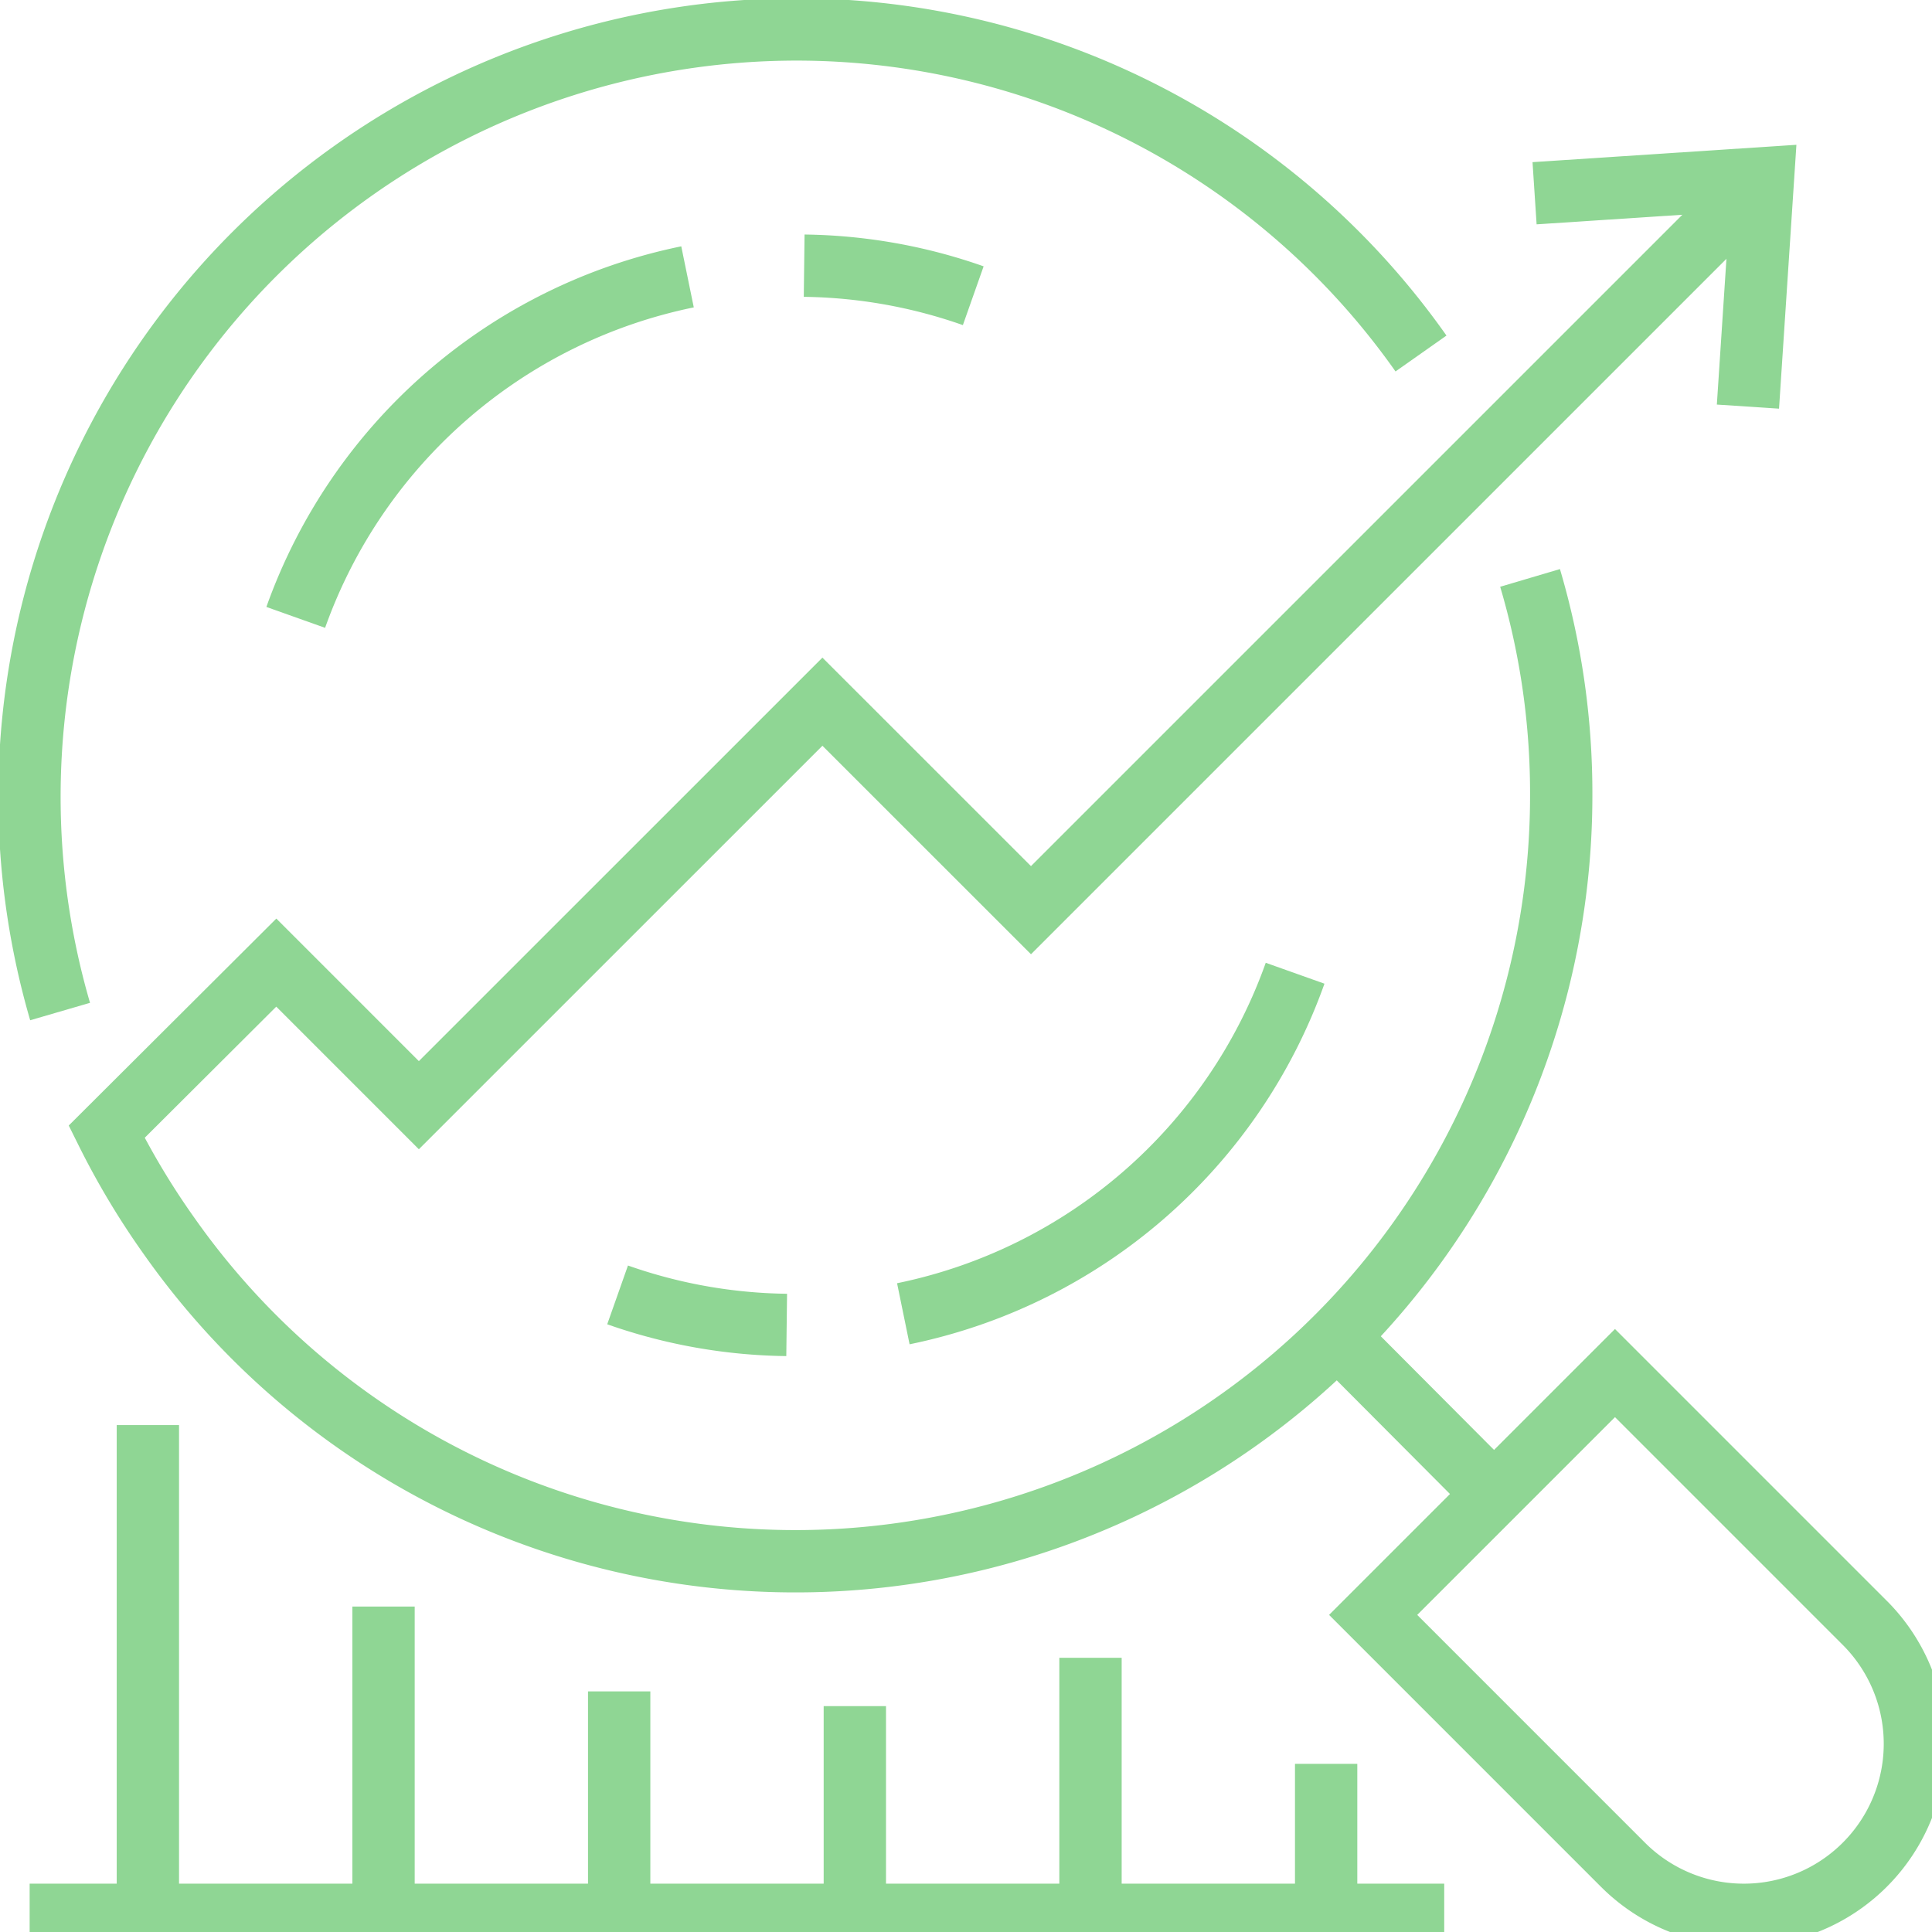
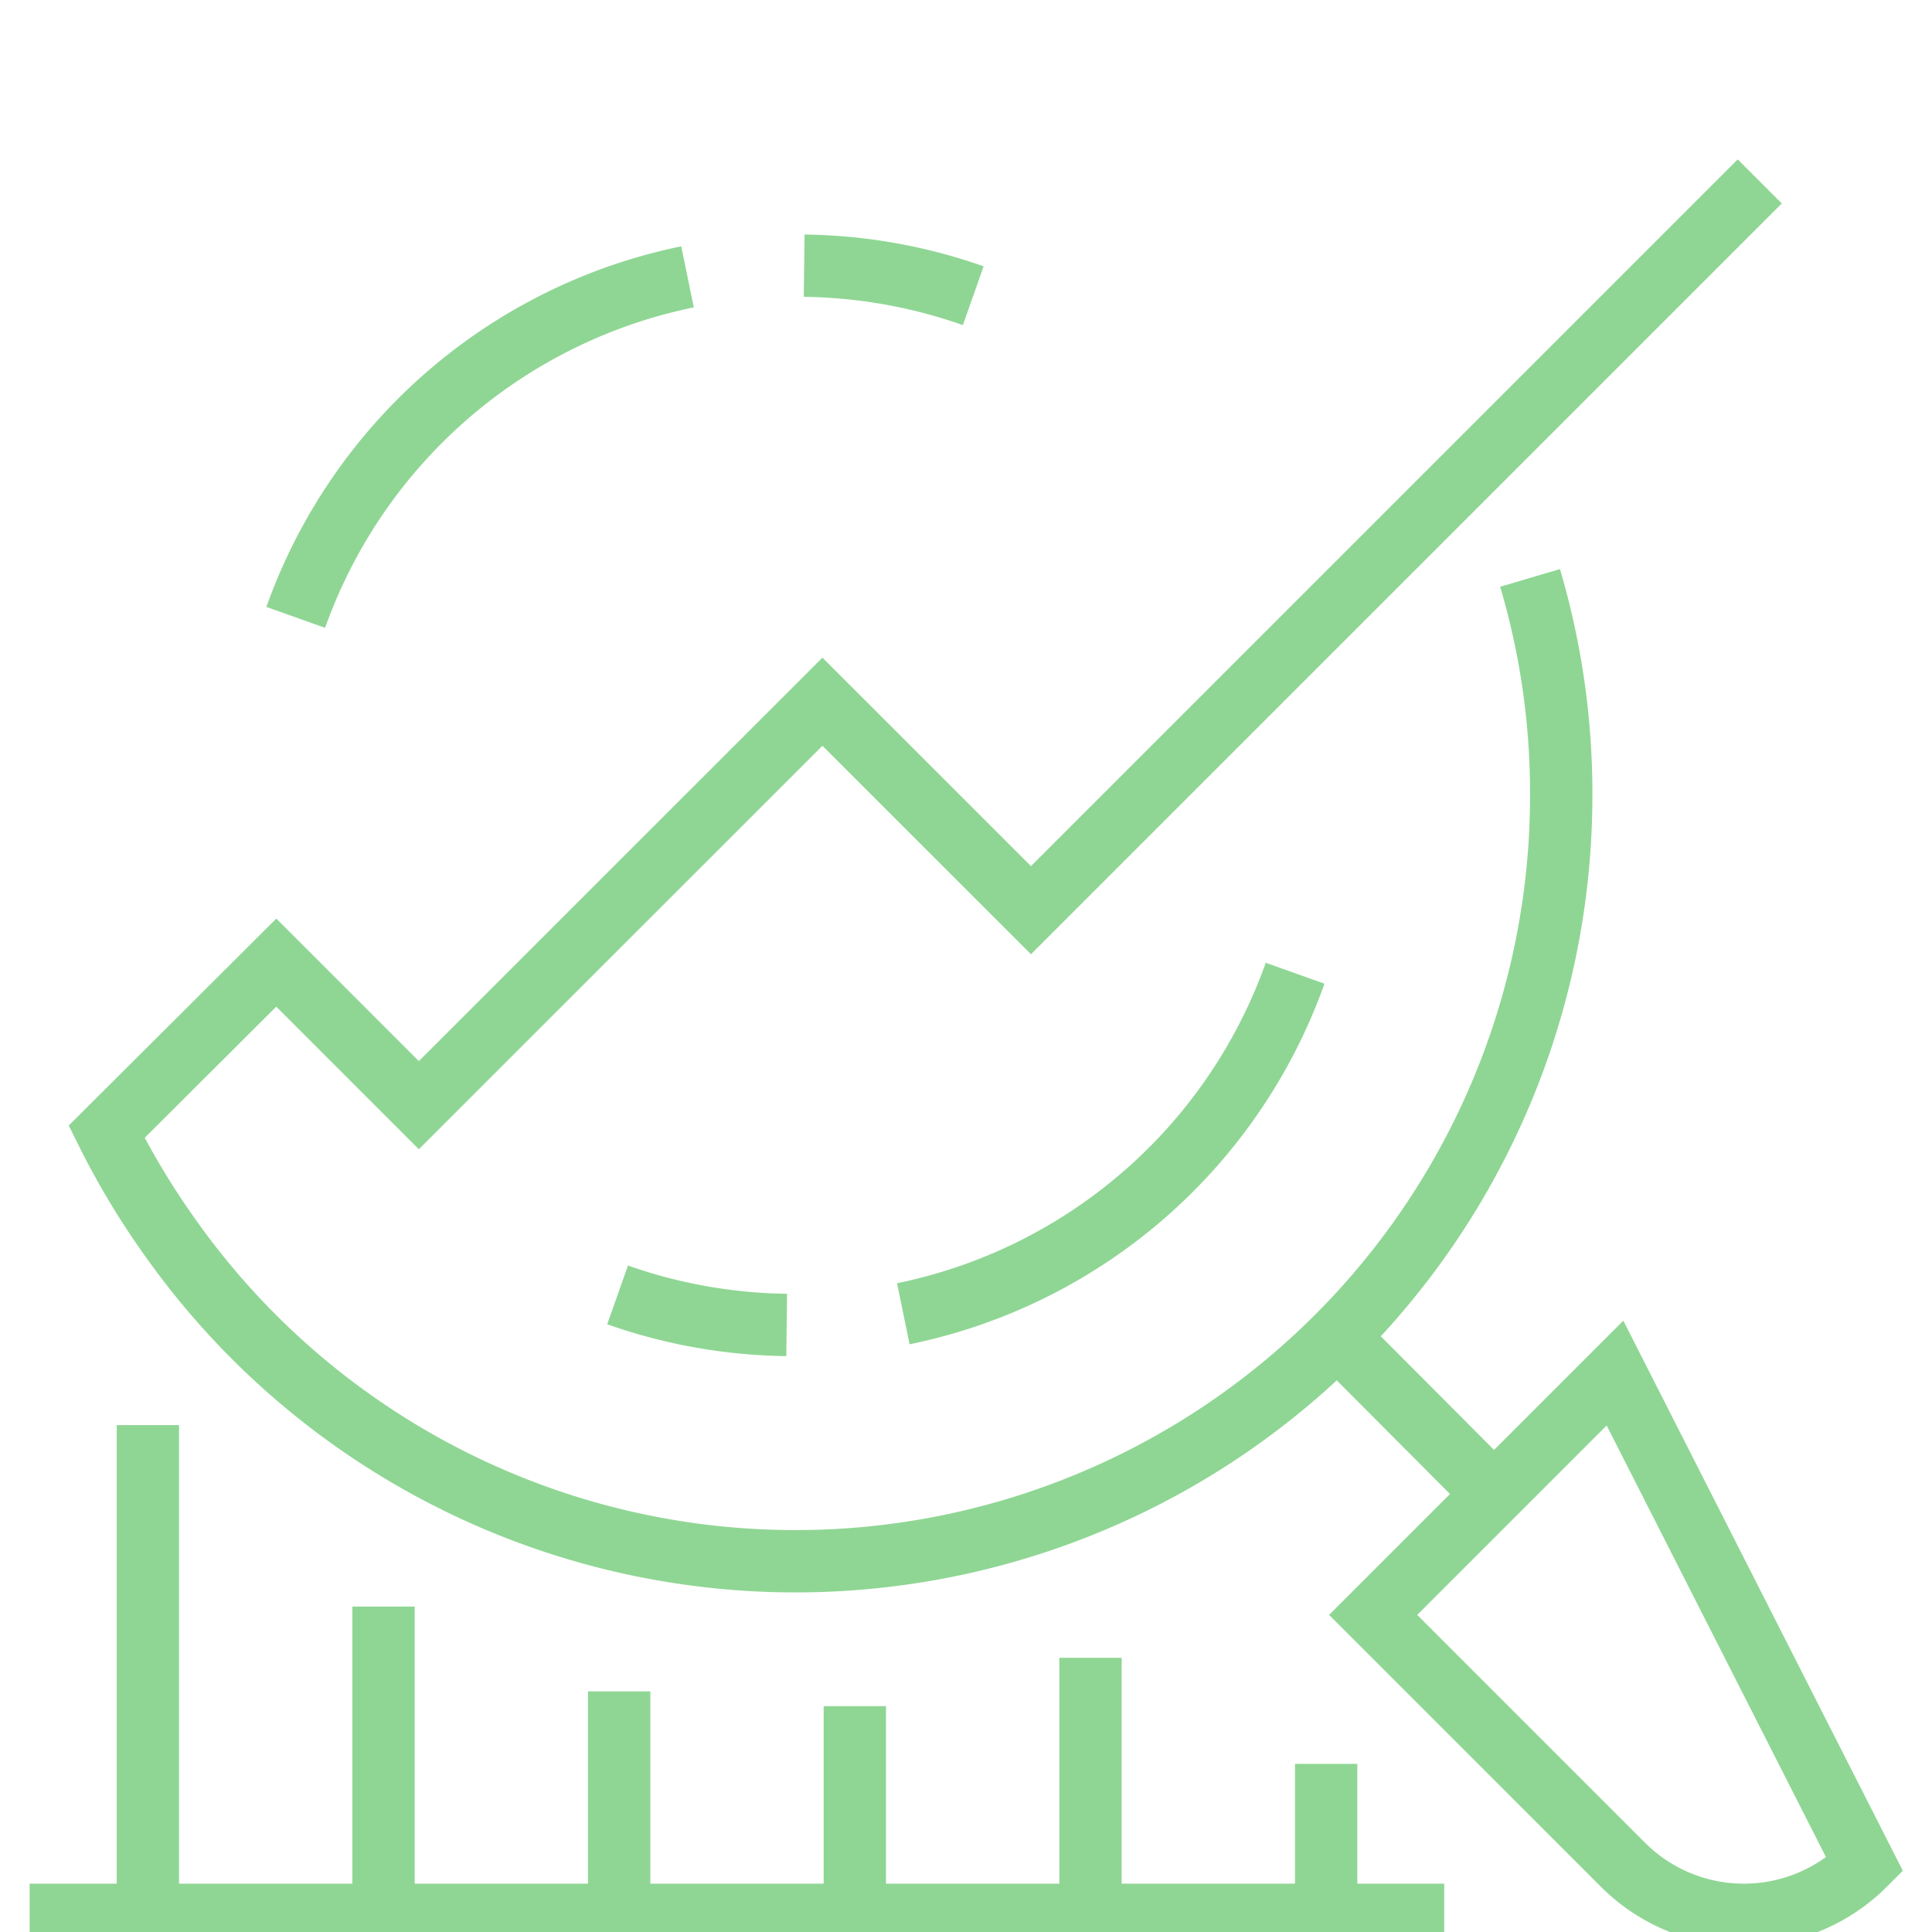
<svg xmlns="http://www.w3.org/2000/svg" width="93" height="93" viewBox="0 0 93 93">
  <defs>
    <clipPath id="clip-path">
      <rect id="Rectangle_493" data-name="Rectangle 493" width="93" height="93" transform="translate(0 0)" fill="none" stroke="#8fd694" stroke-width="3" />
    </clipPath>
  </defs>
  <g id="Group_491" data-name="Group 491" transform="translate(-974 -3544)">
    <g id="Group_490" data-name="Group 490" transform="translate(974 3544)">
      <line id="Line_181" data-name="Line 181" x1="7.572" y1="7.6" transform="translate(64.358 64.332)" fill="none" stroke="#8fd694" stroke-miterlimit="10" stroke-width="3" />
      <g id="Group_489" data-name="Group 489" transform="translate(0 0)">
        <g id="Group_488" data-name="Group 488" clip-path="url(#clip-path)">
-           <path id="Path_977" data-name="Path 977" d="M46.974,46.973h0a8.229,8.229,0,0,0,0-11.641L34.949,23.307,23.308,34.948,35.332,46.973A8.229,8.229,0,0,0,46.974,46.973Z" transform="translate(42.791 42.788)" fill="none" stroke="#8fd694" stroke-miterlimit="10" stroke-width="3" />
+           <path id="Path_977" data-name="Path 977" d="M46.974,46.973h0L34.949,23.307,23.308,34.948,35.332,46.973A8.229,8.229,0,0,0,46.974,46.973Z" transform="translate(42.791 42.788)" fill="none" stroke="#8fd694" stroke-miterlimit="10" stroke-width="3" />
          <line id="Line_182" data-name="Line 182" x2="68.093" transform="translate(1.427 92.173)" fill="none" stroke="#8fd694" stroke-miterlimit="10" stroke-width="3" />
          <line id="Line_183" data-name="Line 183" y1="23.566" transform="translate(7.118 68.599)" fill="none" stroke="#8fd694" stroke-miterlimit="10" stroke-width="3" />
          <line id="Line_184" data-name="Line 184" y1="14.832" transform="translate(18.462 77.334)" fill="none" stroke="#8fd694" stroke-miterlimit="10" stroke-width="3" />
          <line id="Line_185" data-name="Line 185" y1="10.748" transform="translate(29.805 81.418)" fill="none" stroke="#8fd694" stroke-miterlimit="10" stroke-width="3" />
          <line id="Line_186" data-name="Line 186" y1="10.039" transform="translate(41.149 82.127)" fill="none" stroke="#8fd694" stroke-miterlimit="10" stroke-width="3" />
          <line id="Line_187" data-name="Line 187" y1="12.365" transform="translate(52.493 79.801)" fill="none" stroke="#8fd694" stroke-miterlimit="10" stroke-width="3" />
          <line id="Line_188" data-name="Line 188" y1="7.26" transform="translate(63.836 84.906)" fill="none" stroke="#8fd694" stroke-miterlimit="10" stroke-width="3" />
-           <path id="Path_978" data-name="Path 978" d="M1.975,47.775A36.941,36.941,0,0,1,37.367.5,36.774,36.774,0,0,1,67.484,16.1" transform="translate(0.918 0.917)" fill="none" stroke="#8fd694" stroke-miterlimit="10" stroke-width="3" />
-           <path id="Path_979" data-name="Path 979" d="M26.048,3.749l10.995-.723L36.319,14.02" transform="translate(47.821 5.553)" fill="none" stroke="#8fd694" stroke-miterlimit="10" stroke-width="3" />
          <path id="Path_980" data-name="Path 980" d="M81.386,3.08,46.305,38.16,36.266,28.124,16.84,47.547,9.977,40.684,1.81,48.826a37.269,37.269,0,0,0,3.006,5.017,36.861,36.861,0,0,0,67.013-21.21,36.488,36.488,0,0,0-1.5-10.467" transform="translate(3.323 5.653)" fill="none" stroke="#8fd694" stroke-miterlimit="10" stroke-width="3" />
          <path id="Path_981" data-name="Path 981" d="M21.789,5.956A25.381,25.381,0,0,0,13.65,4.51" transform="translate(25.06 8.279)" fill="none" stroke="#8fd694" stroke-miterlimit="10" stroke-width="3" />
          <path id="Path_982" data-name="Path 982" d="M23.879,4.7A25.441,25.441,0,0,0,5.02,21.092" transform="translate(9.216 8.627)" fill="none" stroke="#8fd694" stroke-miterlimit="10" stroke-width="3" />
          <path id="Path_983" data-name="Path 983" d="M10.483,21.98a25.381,25.381,0,0,0,8.139,1.446" transform="translate(19.246 40.352)" fill="none" stroke="#8fd694" stroke-miterlimit="10" stroke-width="3" />
          <path id="Path_984" data-name="Path 984" d="M15.333,32.912A25.441,25.441,0,0,0,34.192,16.52" transform="translate(28.15 30.328)" fill="none" stroke="#8fd694" stroke-miterlimit="10" stroke-width="3" />
        </g>
      </g>
    </g>
  </g>
</svg>